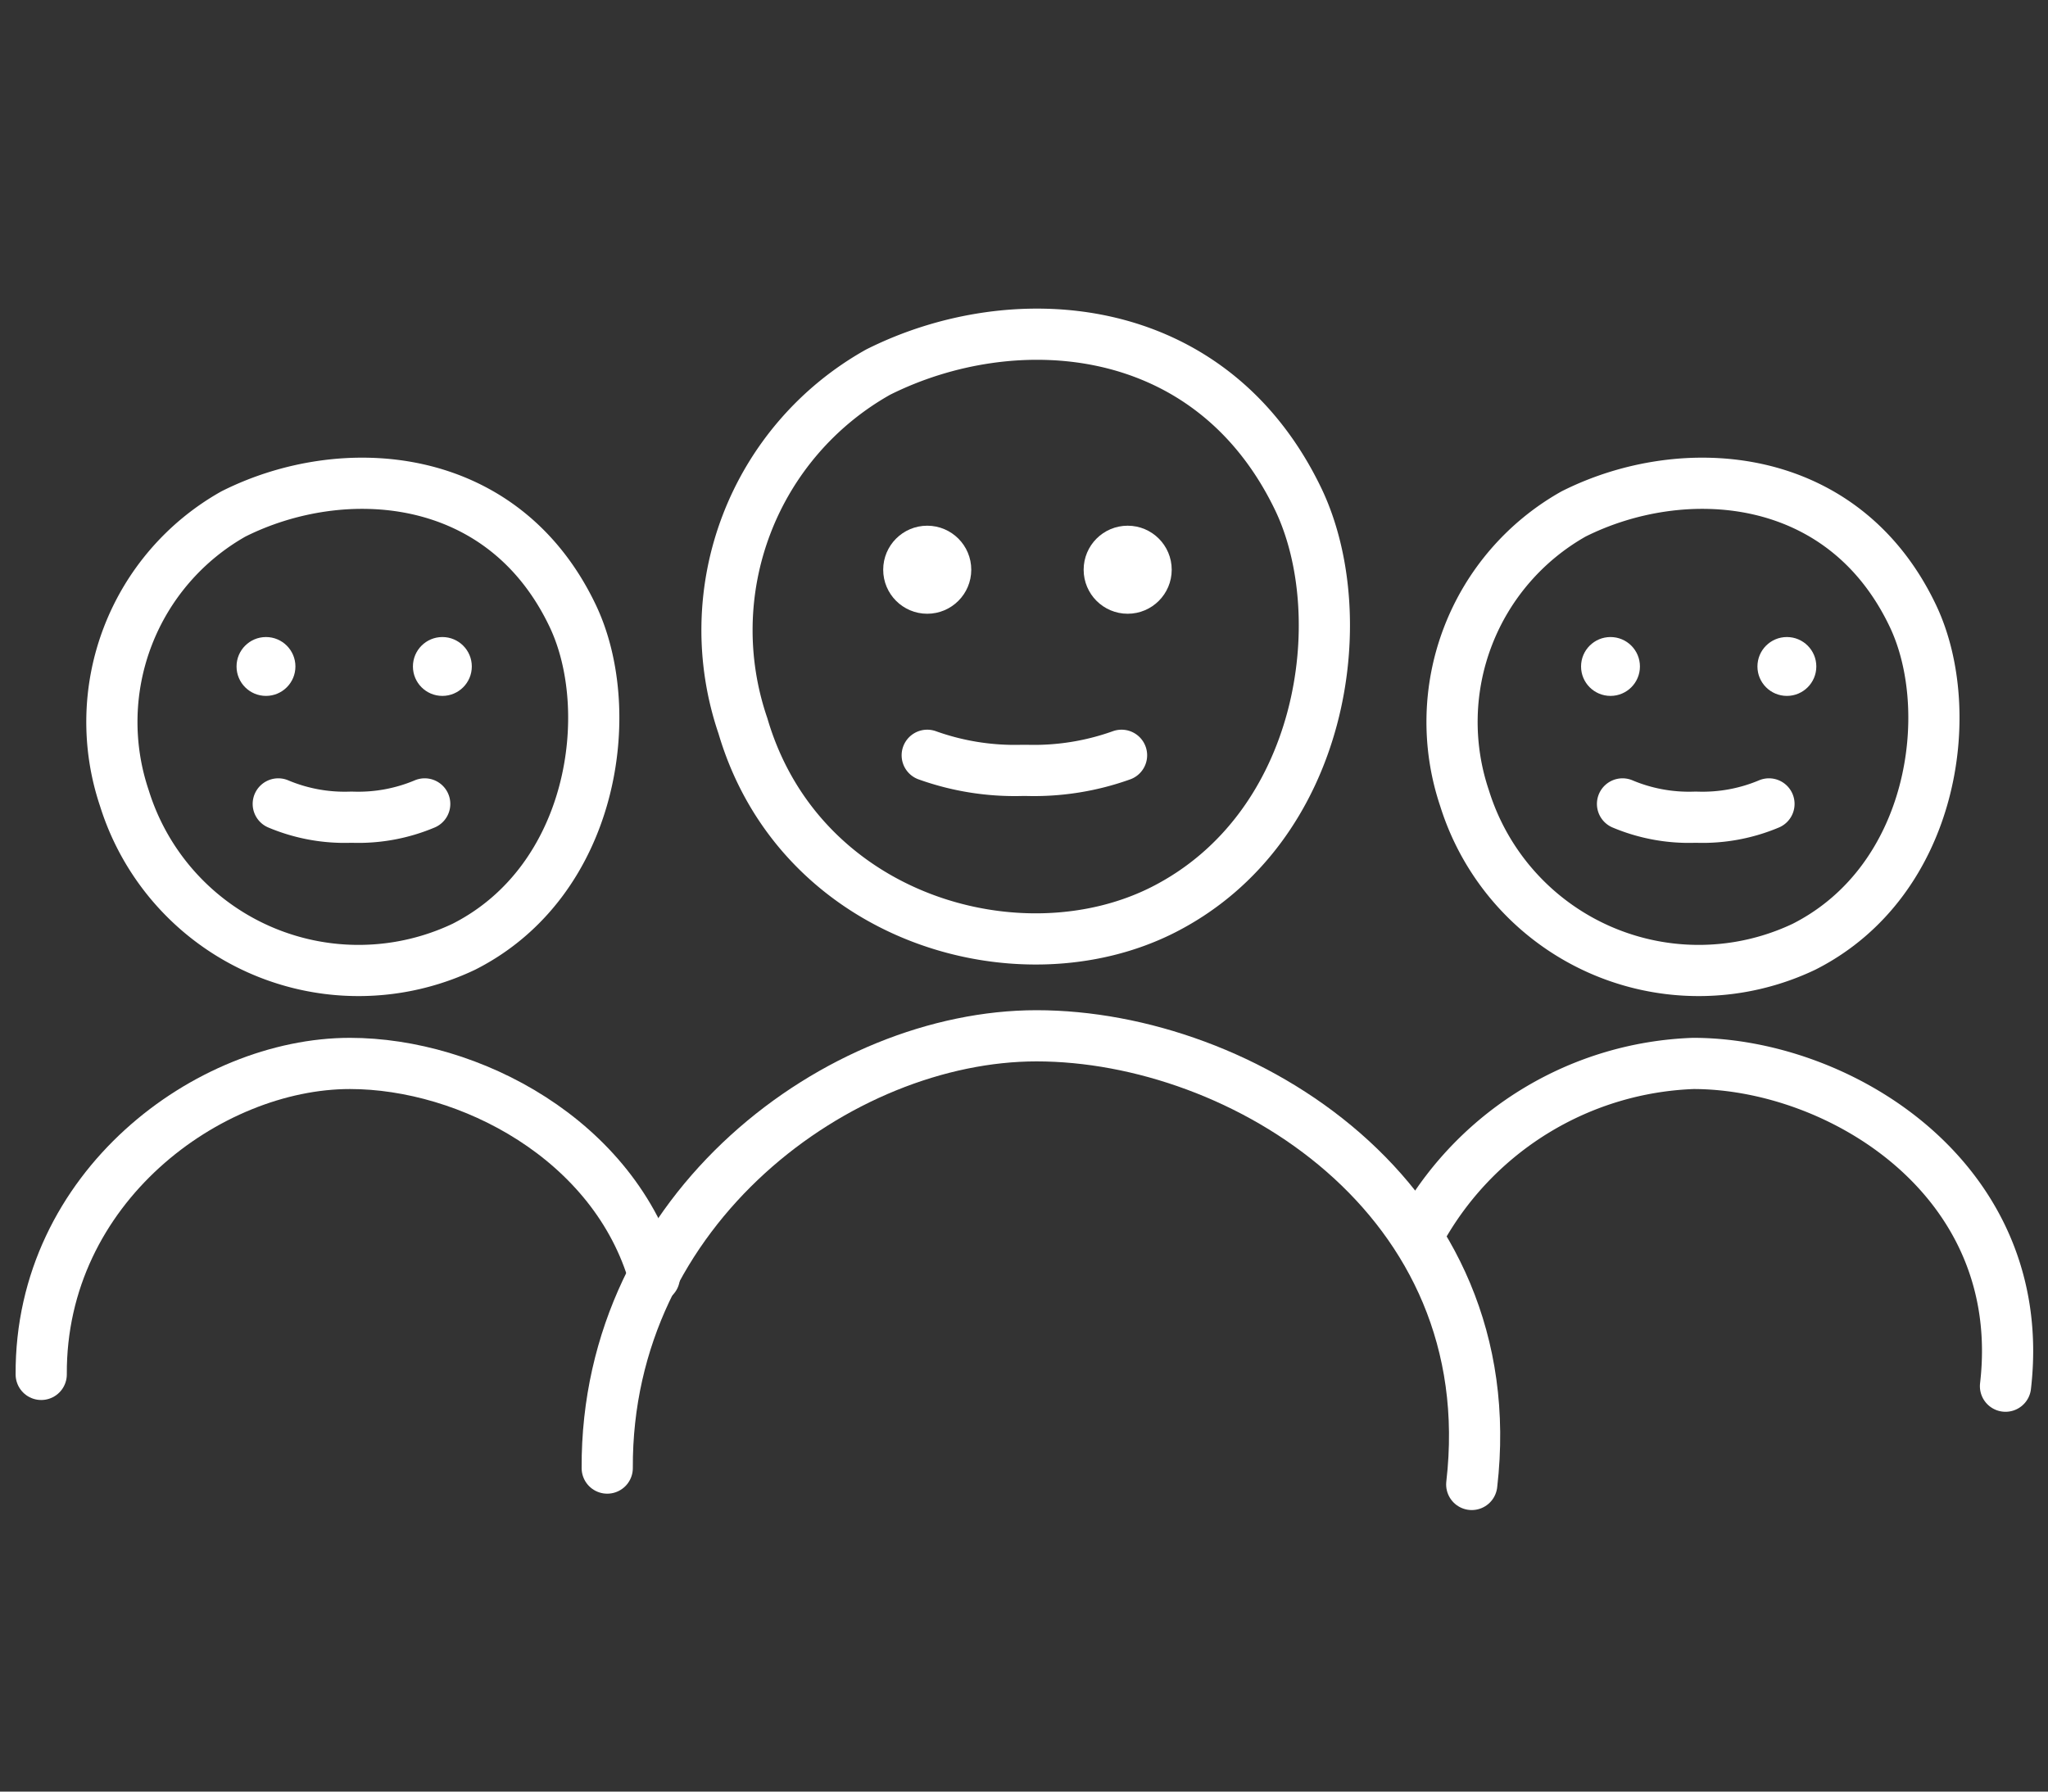
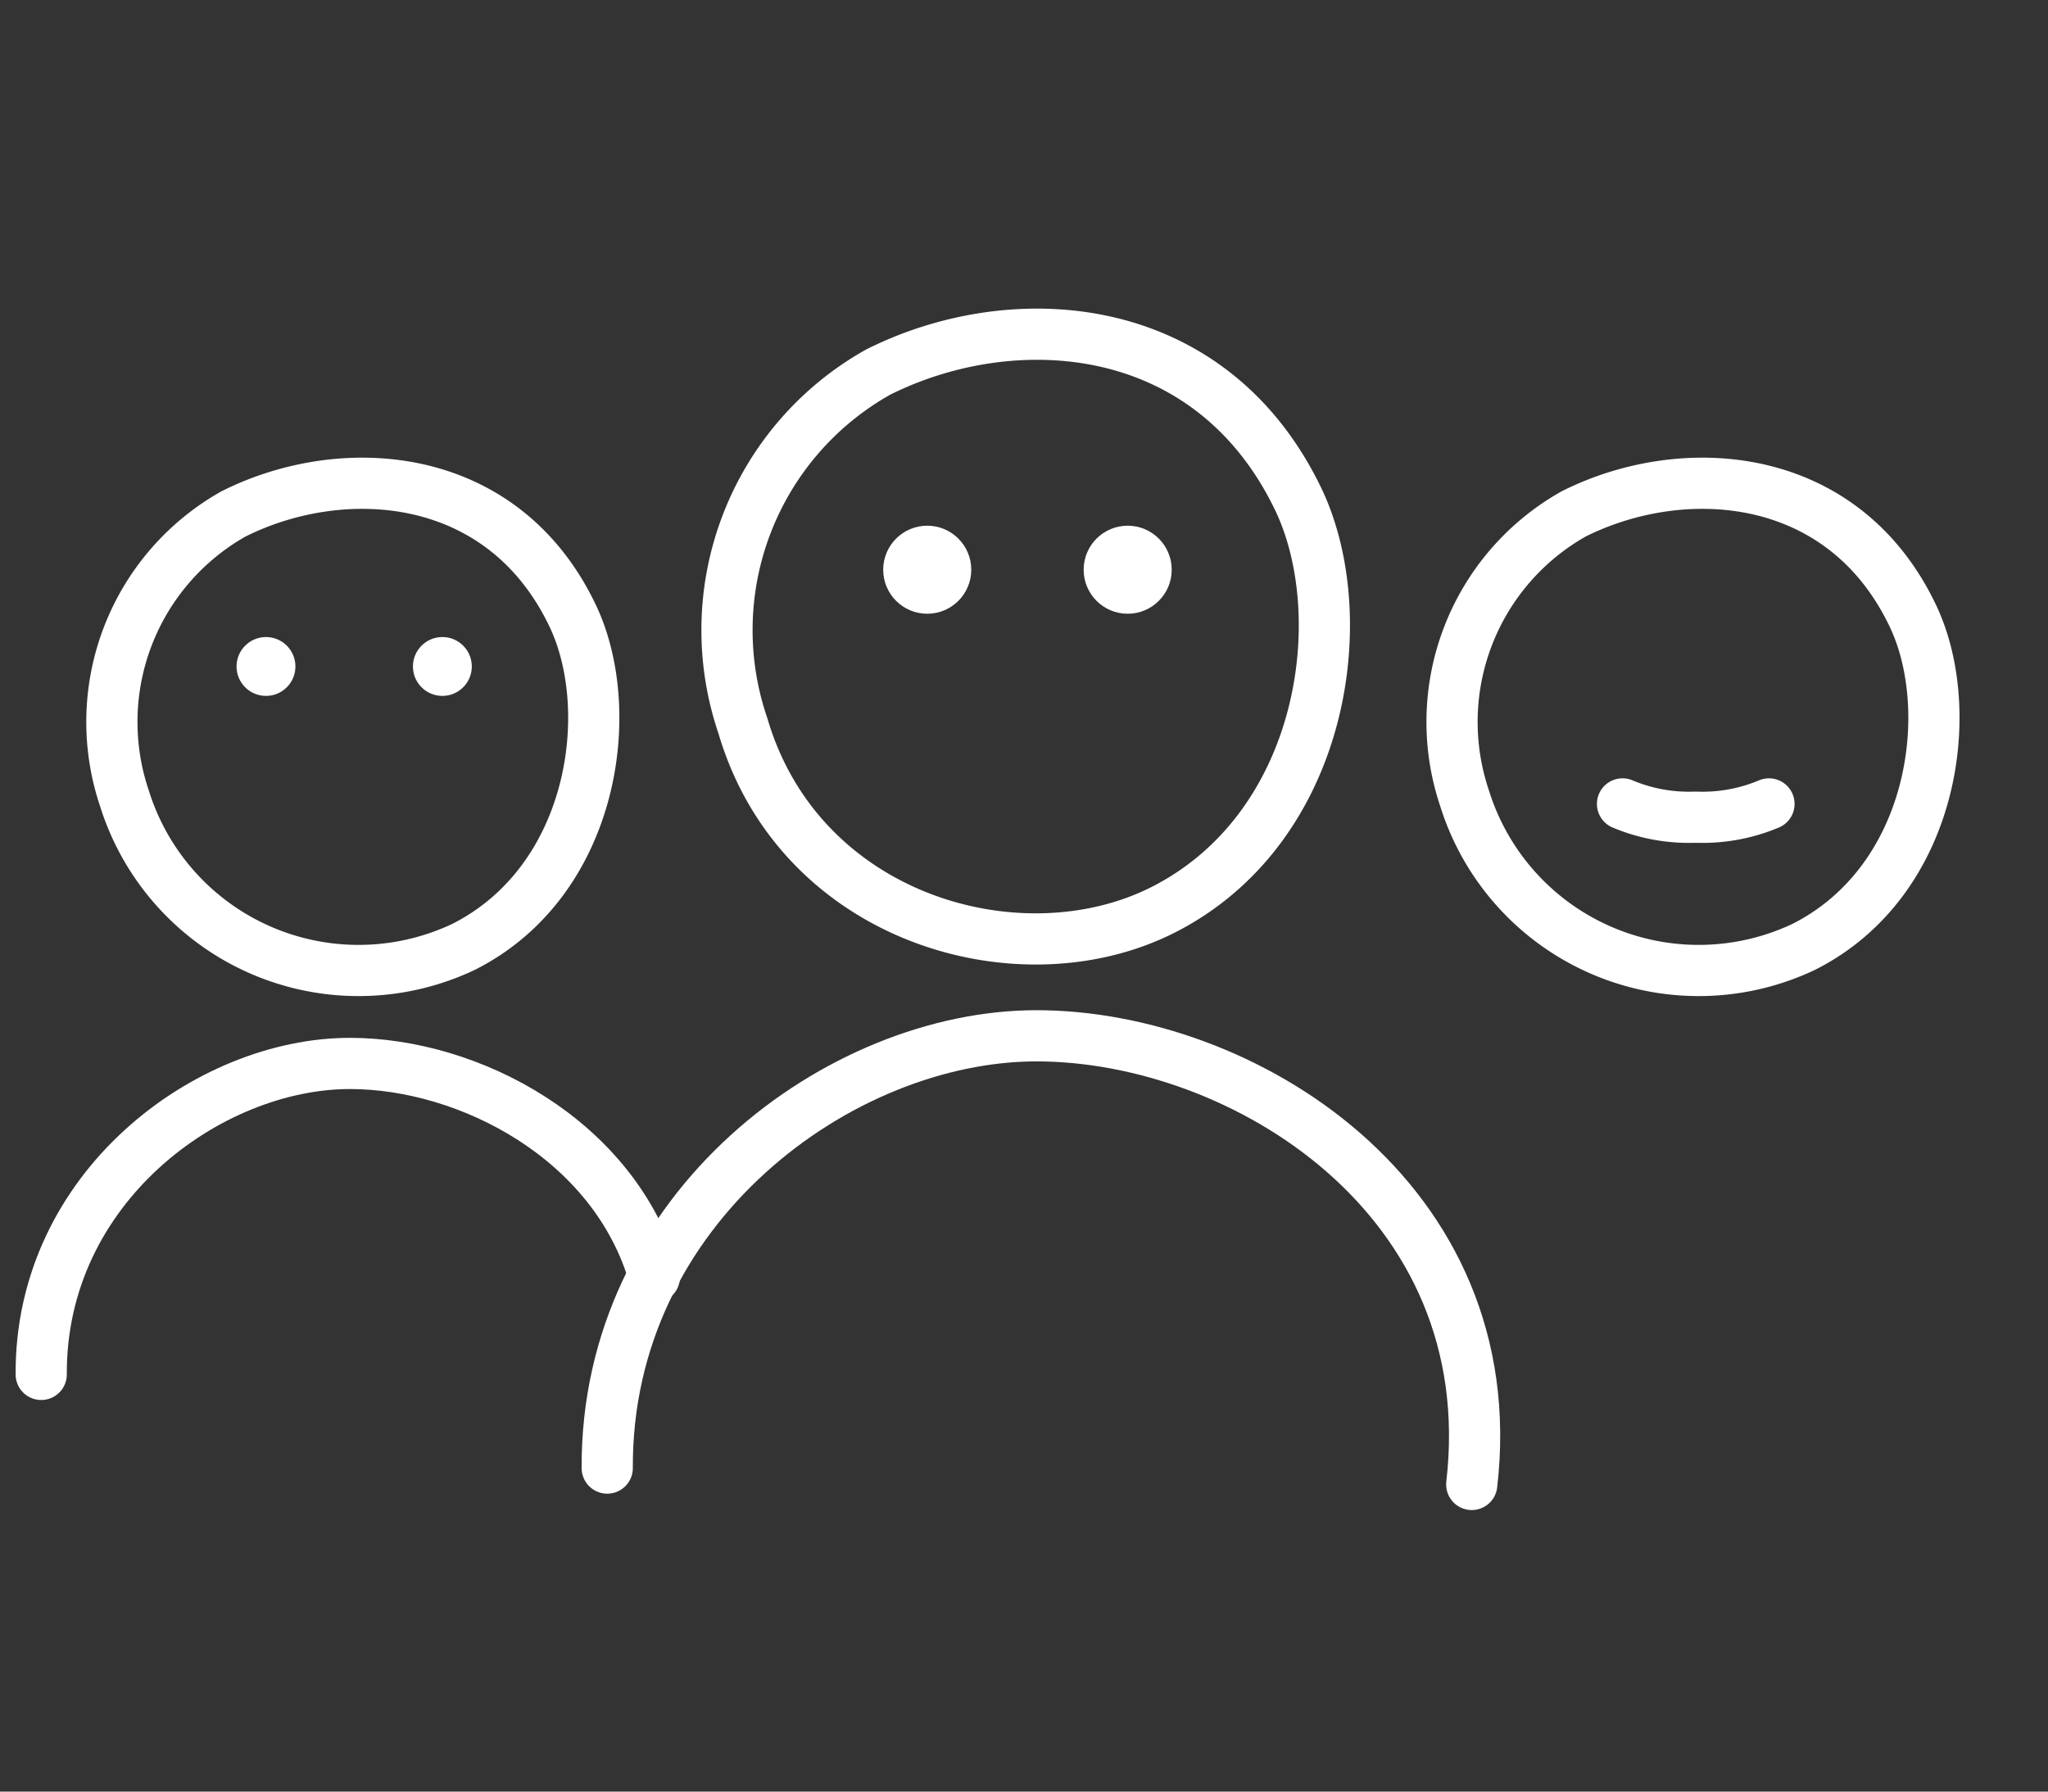
<svg xmlns="http://www.w3.org/2000/svg" id="Layer_1" data-name="Layer 1" viewBox="0 0 80 70">
  <rect x="0" y="0" width="80" height="70" fill="#333333" stroke="none" />
  <defs>
    <style>.cls-1{fill:none;stroke:#fff;stroke-linecap:round;stroke-linejoin:round;stroke-width:2px;}.cls-2{fill:#fff;}</style>
  </defs>
  <title>Just-80-employees</title>
  <path class="cls-1" d="M34.3,14.54c5.28-2.65,13-2.18,16.43,5,2.17,4.59,1,12.8-5.28,16-5.59,2.84-14.21.38-16.43-7.18A11.56,11.56,0,0,1,34.3,14.54Z" />
-   <path class="cls-1" d="M36.22,29.51a10.13,10.13,0,0,0,3.71.59h0.17a10.13,10.13,0,0,0,3.71-.59" />
  <path class="cls-1" d="M63.38,31.41a6.67,6.67,0,0,0,2.8.52h0.12a6.67,6.67,0,0,0,2.8-.52" />
-   <path class="cls-1" d="M10.87,31.41a6.67,6.67,0,0,0,2.8.52h0.12a6.67,6.67,0,0,0,2.8-.52" />
  <path class="cls-1" d="M61.47,20.08c4.26-2.14,10.53-1.76,13.26,4,1.75,3.7.83,10.33-4.26,12.91a9.58,9.58,0,0,1-13.26-5.8A9.33,9.33,0,0,1,61.47,20.08Z" />
  <path class="cls-1" d="M9.12,20.08c4.26-2.14,10.53-1.76,13.26,4,1.75,3.7.83,10.33-4.26,12.91a9.58,9.58,0,0,1-13.26-5.8A9.33,9.33,0,0,1,9.12,20.08Z" />
  <path class="cls-1" d="M57.49,58c1.3-11.22-9-17.53-17-17.53-7.67,0-16.82,6.71-16.77,16.89" />
-   <path class="cls-1" d="M78.34,54.16c0.94-8.07-6.47-12.61-12.2-12.61a12.72,12.72,0,0,0-10.52,6.3" />
  <path class="cls-1" d="M25.56,49.9c-1.54-5.39-7.25-8.35-11.89-8.35-5.52,0-12.1,4.83-12.06,12.15" />
  <circle class="cls-2" cx="36.22" cy="22.26" r="1.72" />
  <circle class="cls-2" cx="44.05" cy="22.26" r="1.72" />
-   <circle class="cls-2" cx="62.91" cy="26.04" r="1.15" />
-   <circle class="cls-2" cx="69.8" cy="26.04" r="1.15" />
  <circle class="cls-2" cx="10.39" cy="26.04" r="1.15" />
  <circle class="cls-2" cx="17.28" cy="26.04" r="1.15" />
</svg>